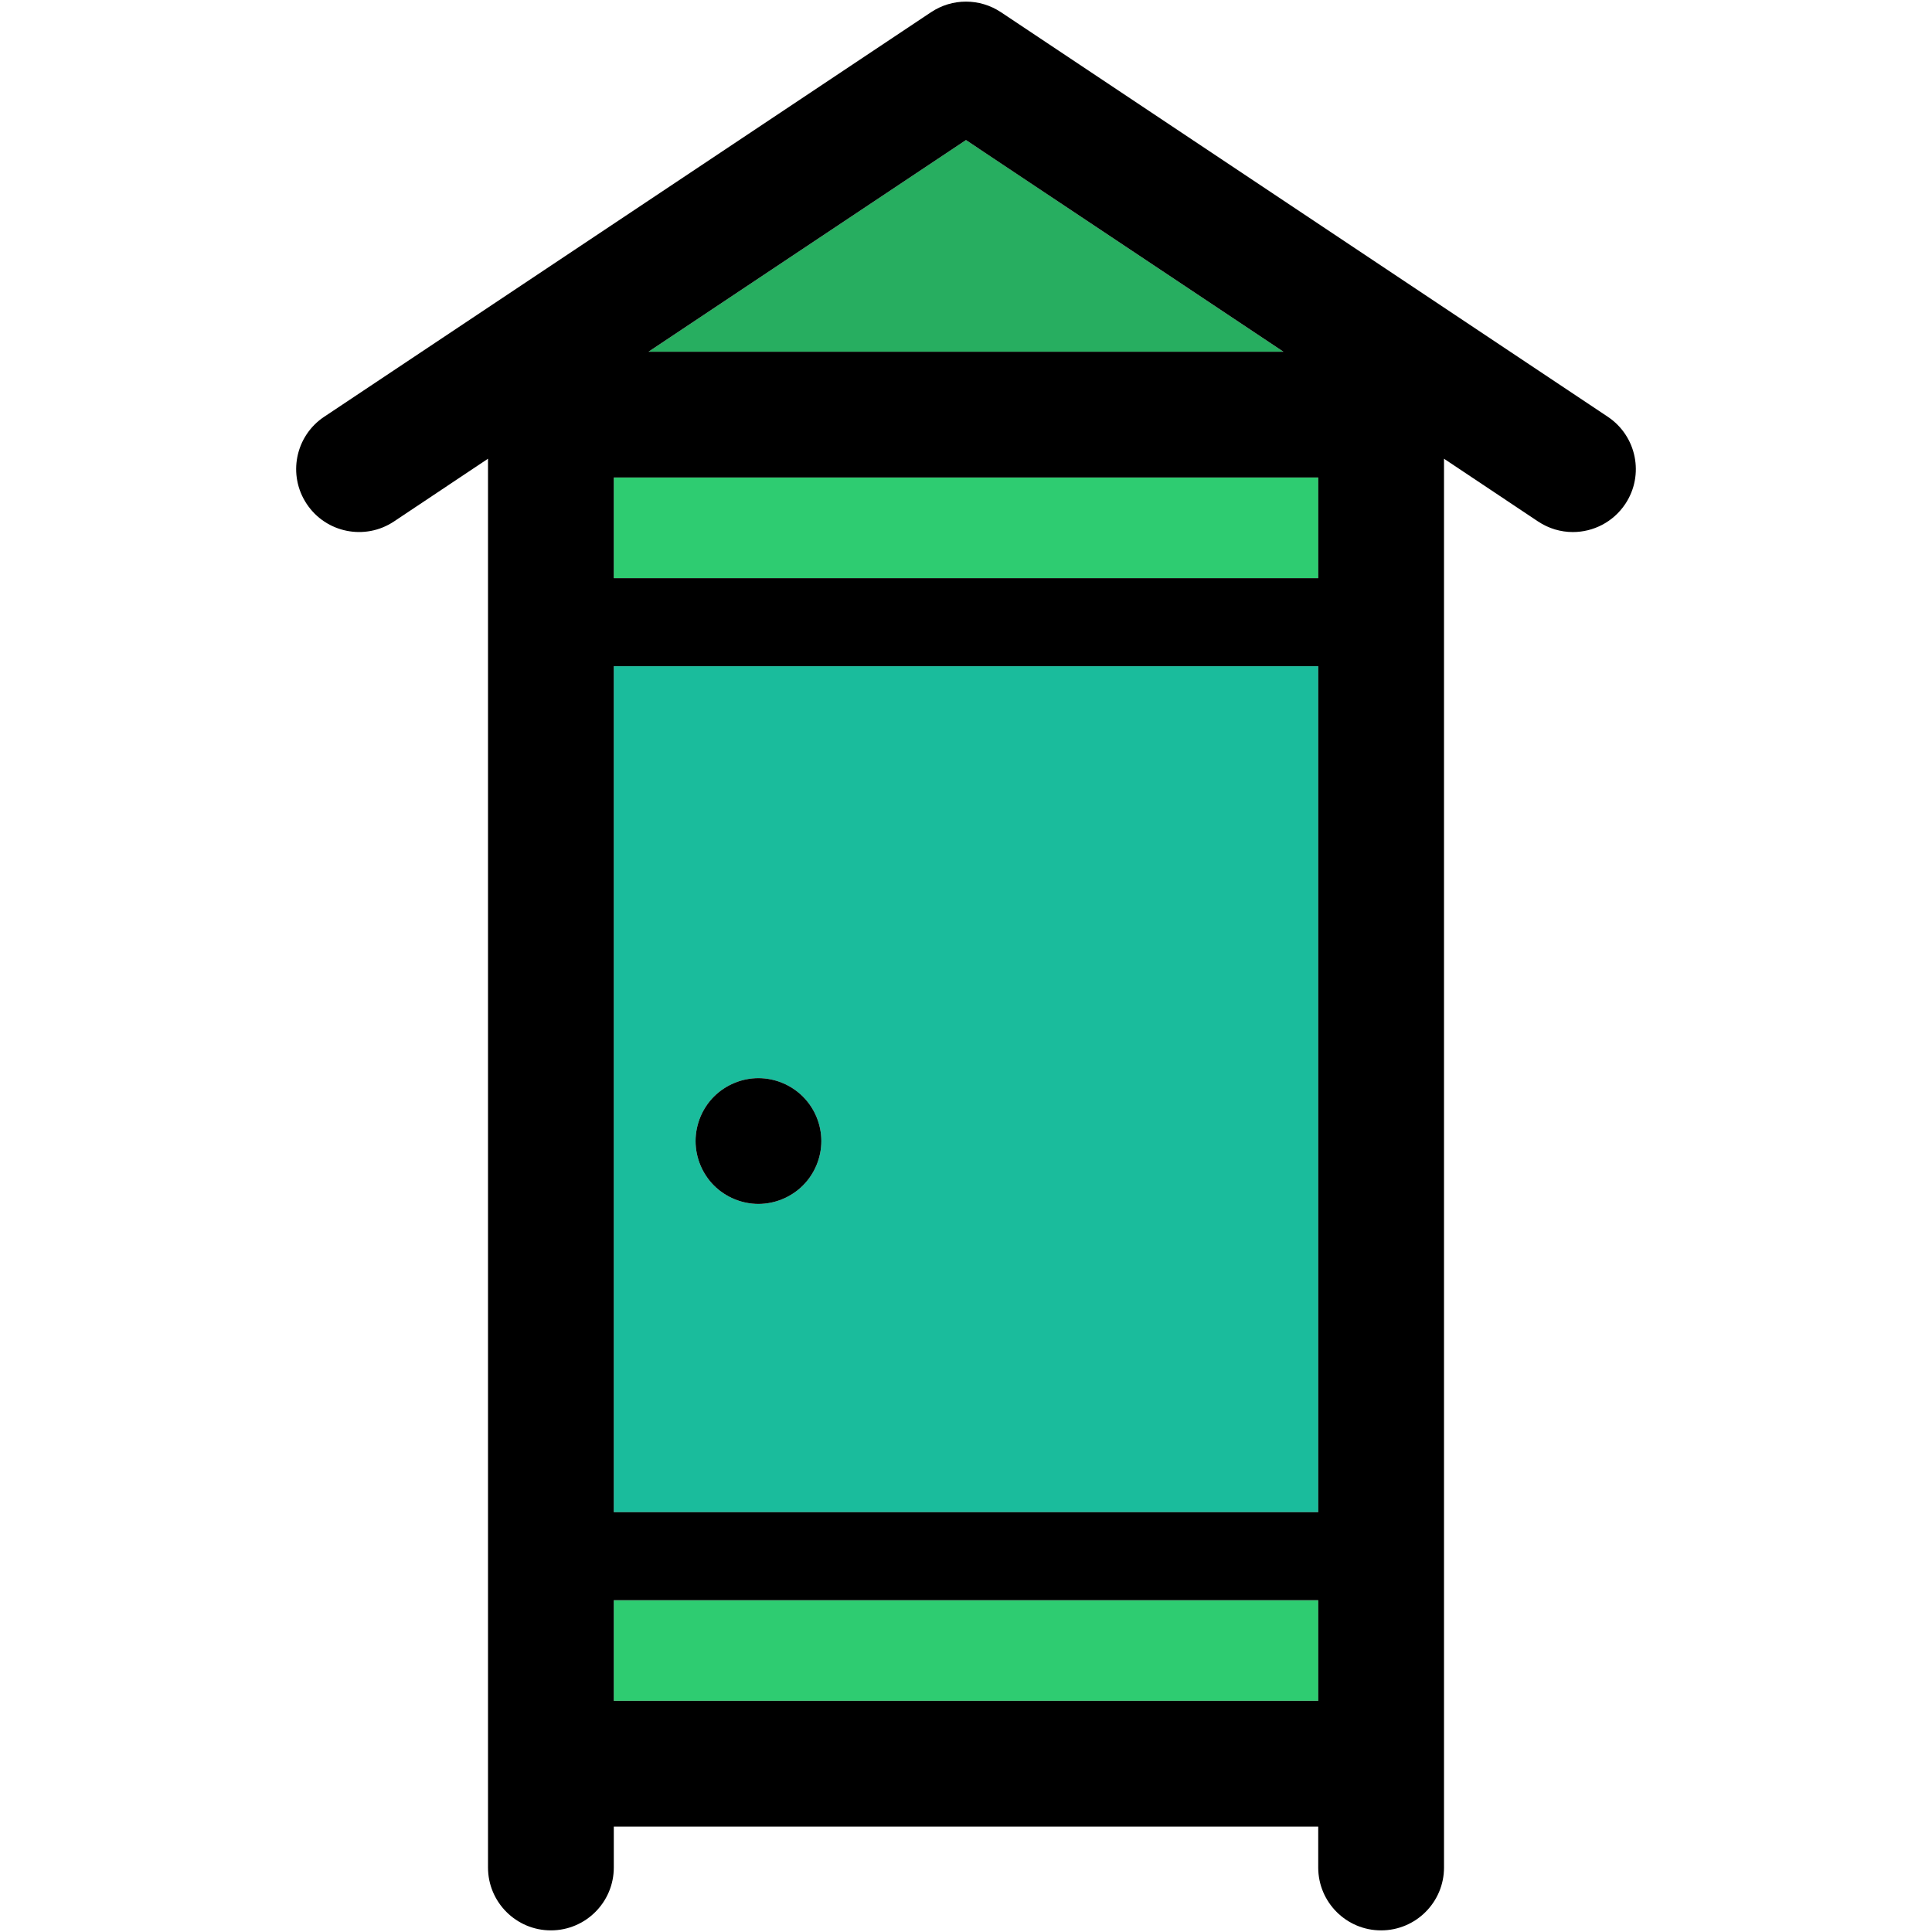
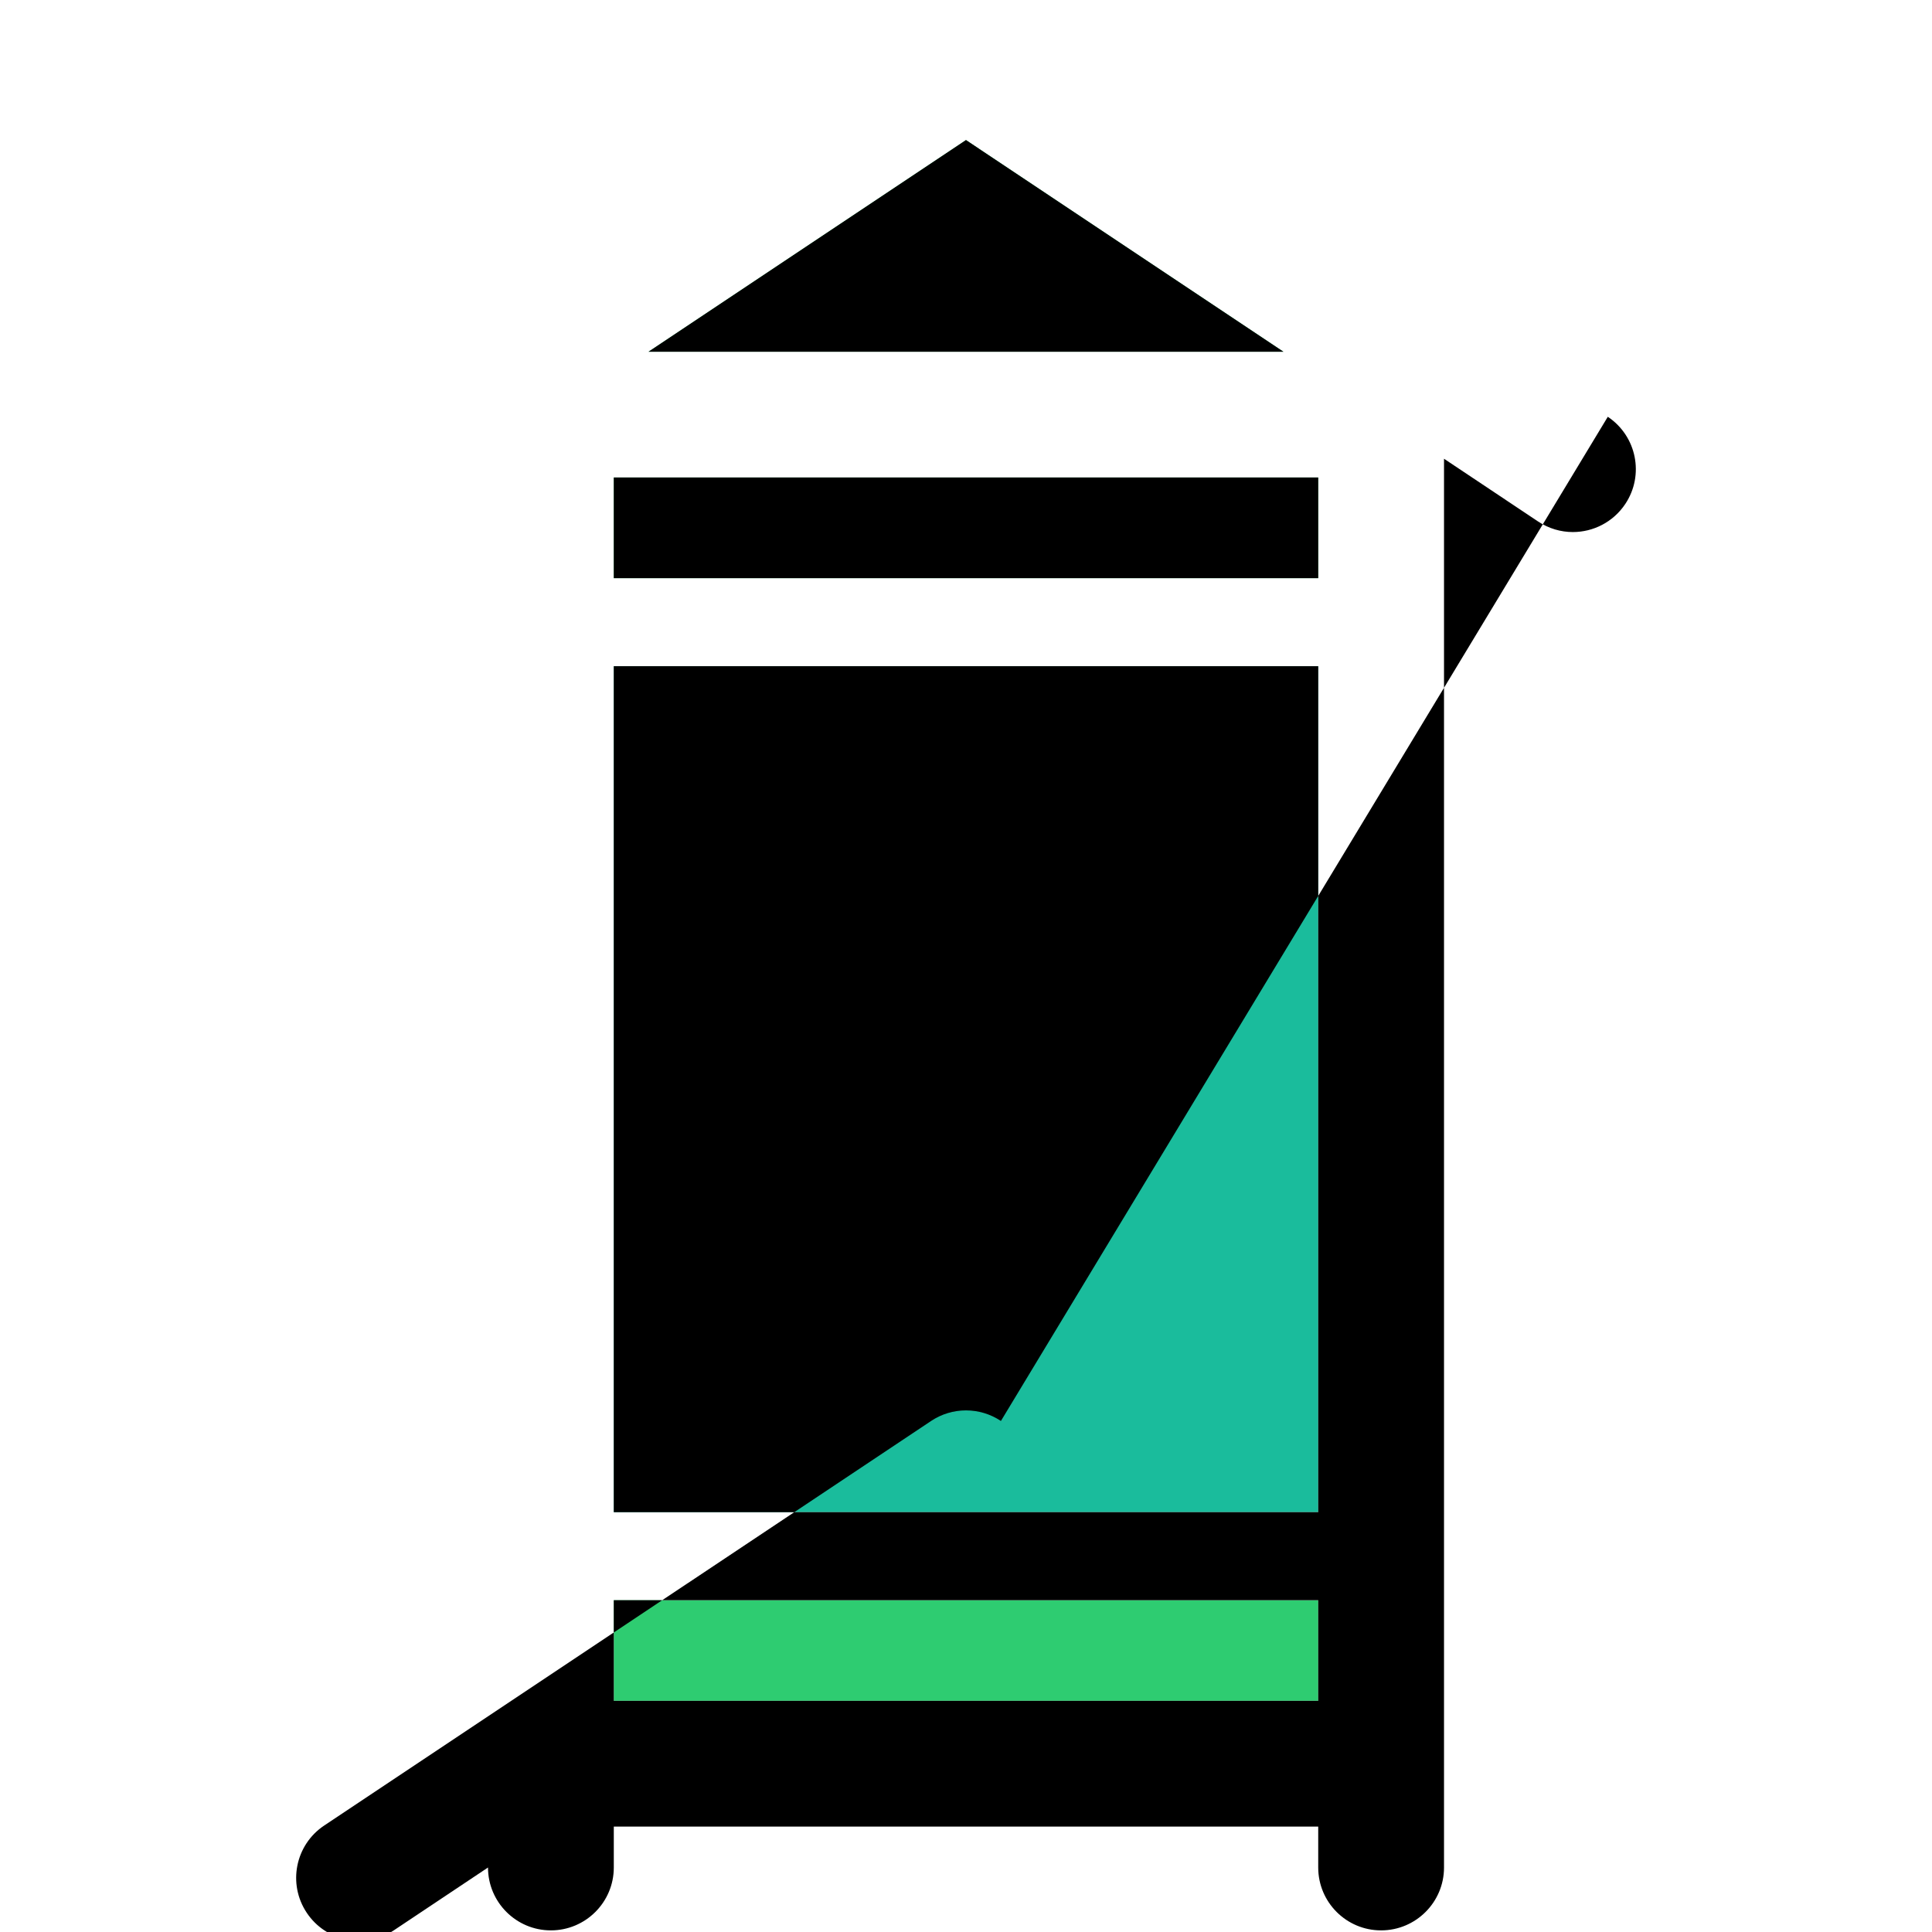
<svg xmlns="http://www.w3.org/2000/svg" version="1.1" id="Capa_1" x="0px" y="0px" viewBox="0 0 297.497 297.497" style="enable-background:new 0 0 297.497 297.497;" xml:space="preserve">
  <g>
    <g id="XMLID_25_">
      <g>
        <polygon style="fill:#27AE60;" points="197.625,54.158 99.865,54.158 148.745,21.567    " />
        <rect x="94.515" y="246.408" style="fill:#2ECC71;" width="108.47" height="15.49" />
        <rect x="94.515" y="73.528" style="fill:#2ECC71;" width="108.47" height="15.5" />
        <path style="fill:#1ABC9C;" d="M202.985,102.588v130.26H94.515v-130.26H202.985z M126.475,175.708c0-2.55-1.03-5.05-2.84-6.85     c-1.8-1.8-4.29-2.84-6.85-2.84c-2.55,0-5.05,1.04-6.85,2.84c-1.8,1.8-2.83,4.3-2.83,6.85c0,2.54,1.03,5.04,2.83,6.84     c1.8,1.8,4.3,2.84,6.85,2.84c2.55,0,5.05-1.04,6.85-2.84C125.445,180.747,126.475,178.247,126.475,175.708z" />
-         <path d="M247.575,64.177c4.45,2.97,5.66,8.98,2.69,13.43c-1.87,2.8-4.94,4.32-8.07,4.32c-1.84,0-3.71-0.53-5.36-1.63l-14.48-9.66     v216.93c0,5.34-4.34,9.68-9.69,9.68c-5.35,0-9.68-4.34-9.68-9.68v-6.3H94.515v6.3c0,5.34-4.34,9.68-9.69,9.68     c-5.34,0-9.68-4.34-9.68-9.68V70.637l-14.48,9.66c-4.45,2.97-10.47,1.76-13.43-2.69c-2.97-4.45-1.77-10.46,2.68-13.43l93.46-62.3     c3.25-2.17,7.49-2.17,10.75,0L247.575,64.177z M202.985,261.897v-15.49H94.515v15.49H202.985z M202.985,232.848v-130.26H94.515     v130.26H202.985z M202.985,89.027v-15.5H94.515v15.5H202.985z M99.865,54.158h97.76l-48.88-32.59L99.865,54.158z" />
-         <path d="M123.635,168.857c1.81,1.8,2.84,4.3,2.84,6.85c0,2.54-1.03,5.04-2.84,6.84c-1.8,1.8-4.3,2.84-6.85,2.84     c-2.55,0-5.05-1.04-6.85-2.84c-1.8-1.8-2.83-4.3-2.83-6.84c0-2.55,1.03-5.05,2.83-6.85c1.8-1.8,4.3-2.84,6.85-2.84     C119.345,166.018,121.835,167.057,123.635,168.857z" />
+         <path d="M247.575,64.177c4.45,2.97,5.66,8.98,2.69,13.43c-1.87,2.8-4.94,4.32-8.07,4.32c-1.84,0-3.71-0.53-5.36-1.63l-14.48-9.66     v216.93c0,5.34-4.34,9.68-9.69,9.68c-5.35,0-9.68-4.34-9.68-9.68v-6.3H94.515v6.3c0,5.34-4.34,9.68-9.69,9.68     c-5.34,0-9.68-4.34-9.68-9.68l-14.48,9.66c-4.45,2.97-10.47,1.76-13.43-2.69c-2.97-4.45-1.77-10.46,2.68-13.43l93.46-62.3     c3.25-2.17,7.49-2.17,10.75,0L247.575,64.177z M202.985,261.897v-15.49H94.515v15.49H202.985z M202.985,232.848v-130.26H94.515     v130.26H202.985z M202.985,89.027v-15.5H94.515v15.5H202.985z M99.865,54.158h97.76l-48.88-32.59L99.865,54.158z" />
      </g>
      <g>
		</g>
    </g>
  </g>
  <g>
</g>
  <g>
</g>
  <g>
</g>
  <g>
</g>
  <g>
</g>
  <g>
</g>
  <g>
</g>
  <g>
</g>
  <g>
</g>
  <g>
</g>
  <g>
</g>
  <g>
</g>
  <g>
</g>
  <g>
</g>
  <g>
</g>
</svg>